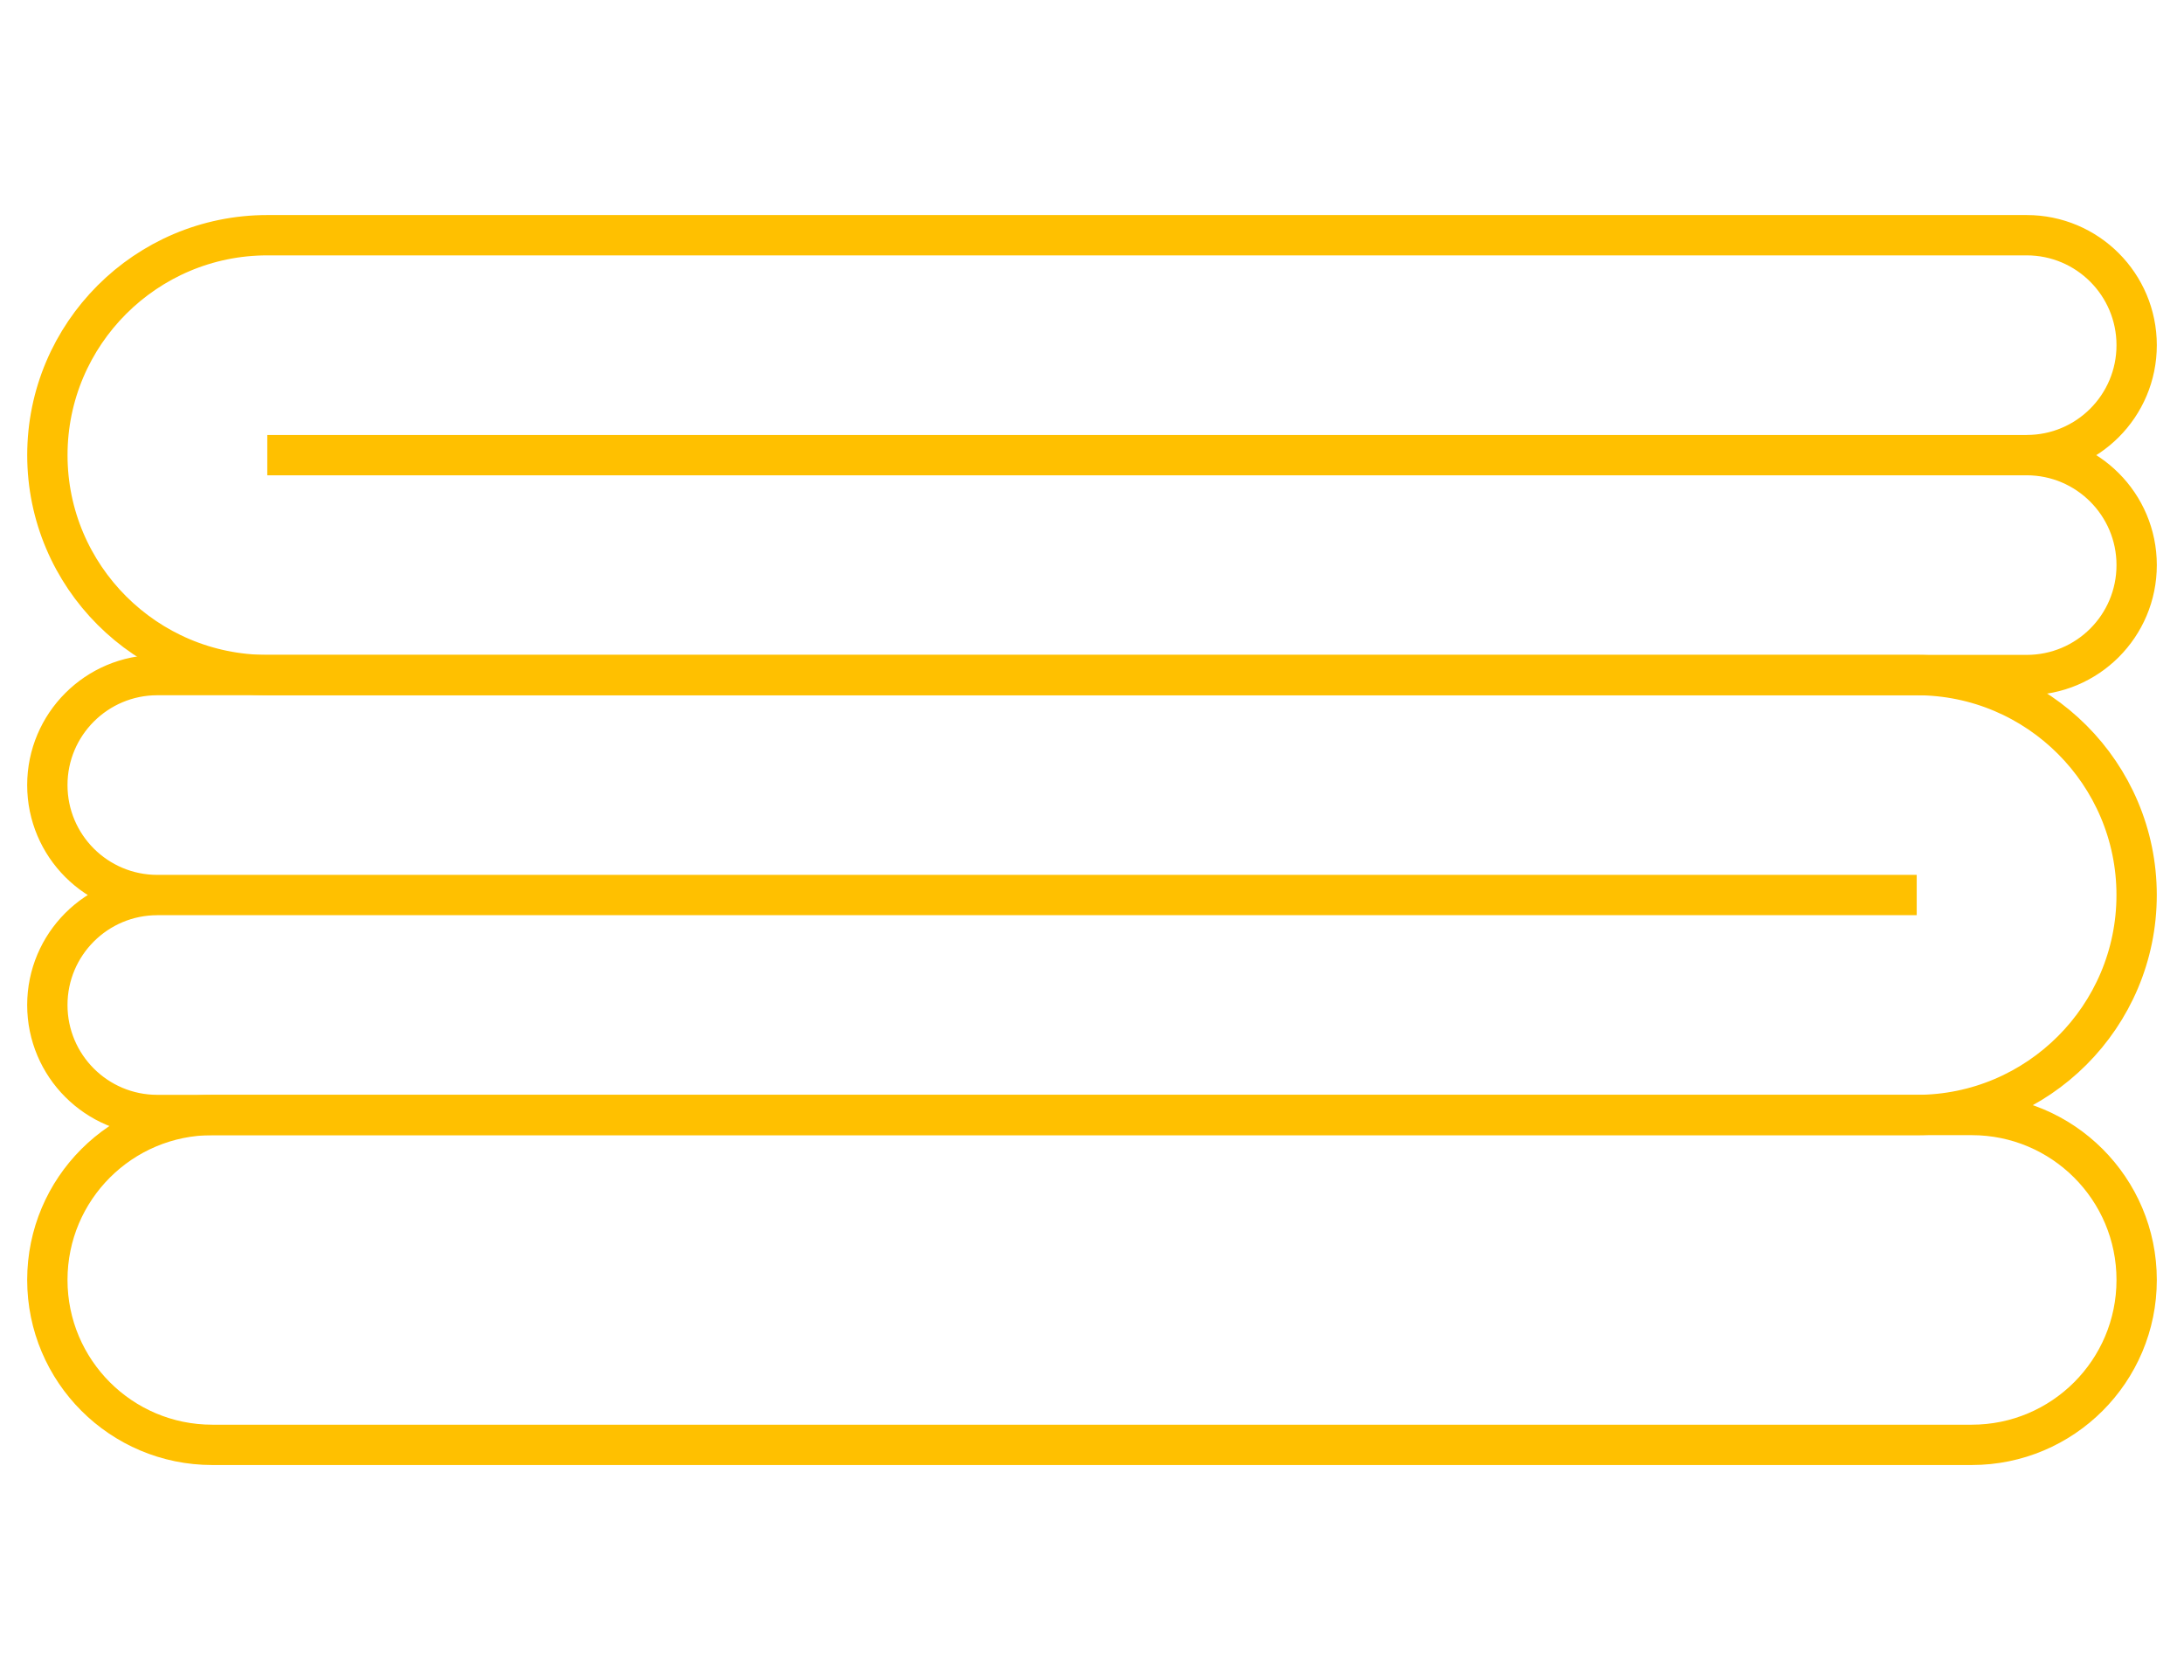
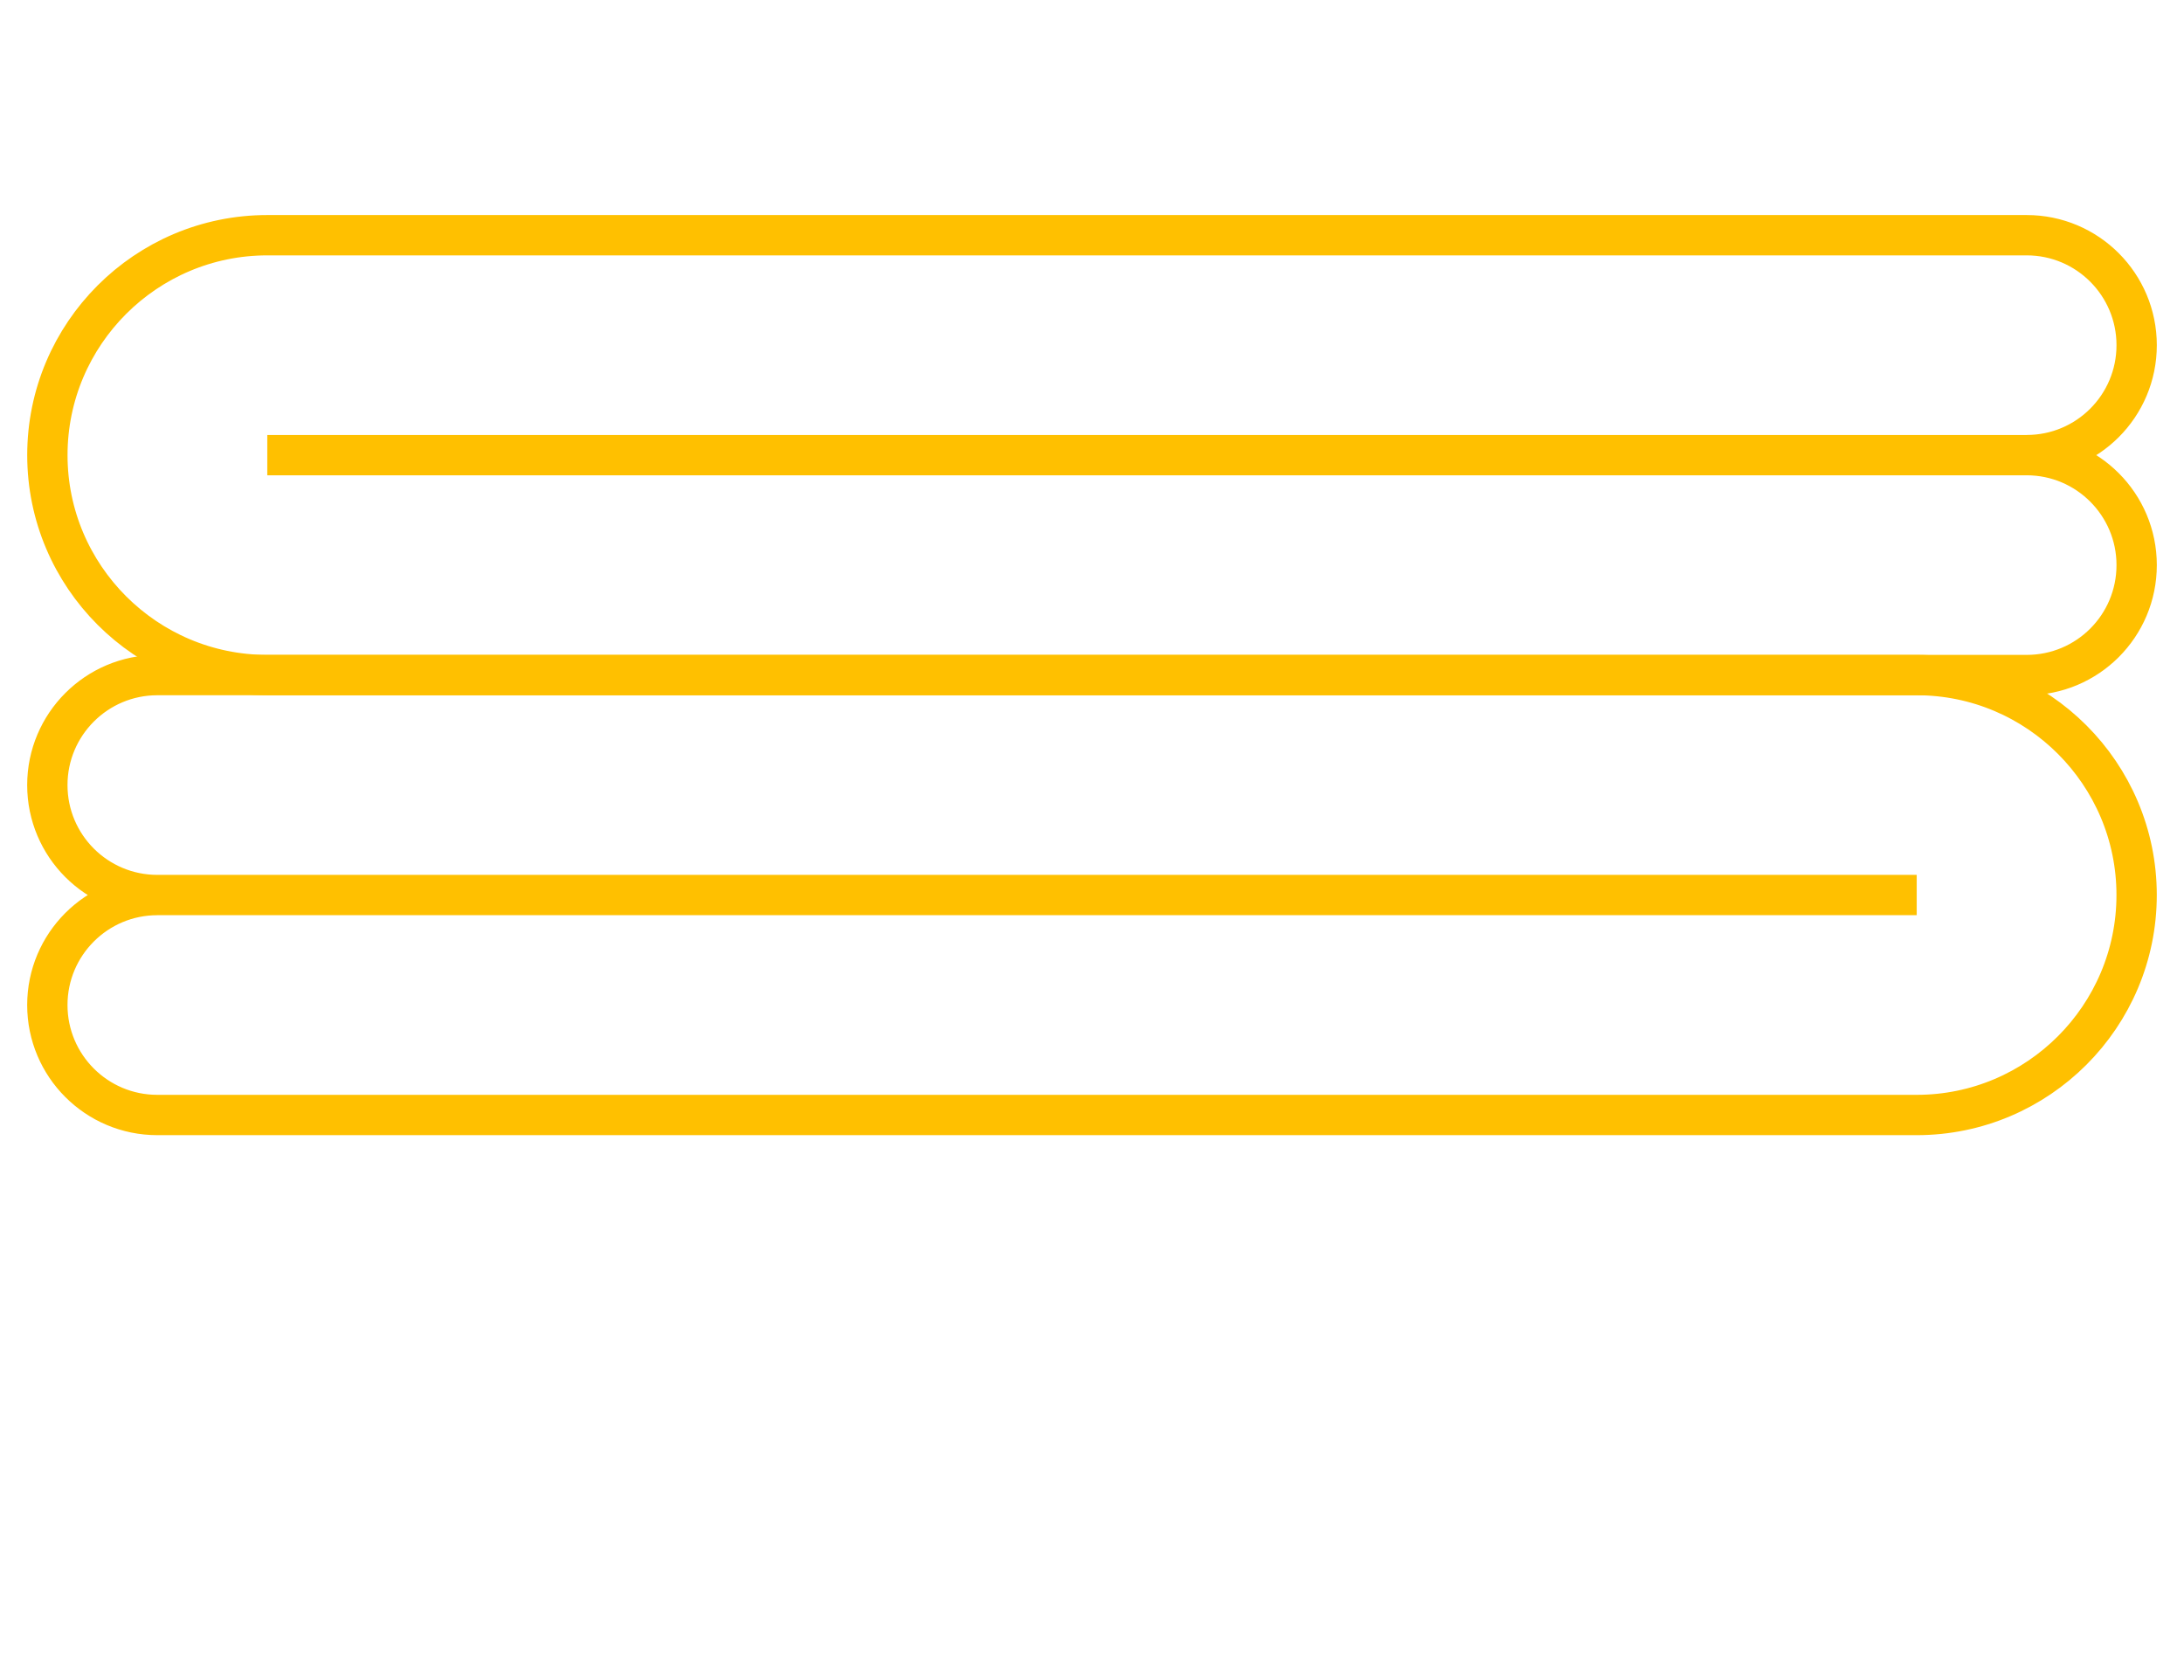
<svg xmlns="http://www.w3.org/2000/svg" version="1.1" id="Calque_1" x="0px" y="0px" width="65px" height="50px" viewBox="0 0 65 50" enable-background="new 0 0 65 50" xml:space="preserve">
  <g>
    <path fill="none" stroke="#FFC000" stroke-width="1.2" stroke-linecap="round" stroke-miterlimit="10" d="M63.591,16.817   c0,1.811-1.463,3.273-3.273,3.273H7.955c-3.609,0-6.545-2.937-6.545-6.545S4.346,7,7.955,7h52.363c1.81,0,3.273,1.467,3.273,3.273   c0,1.808-1.463,3.272-3.273,3.272C62.127,13.546,63.591,15.013,63.591,16.817z M7.955,13.546h52.363H7.955z" />
    <path fill="none" stroke="#FFC000" stroke-width="1.2" stroke-linecap="round" stroke-miterlimit="10" d="M1.409,23.364   c0-1.806,1.467-3.273,3.272-3.273h52.364c3.61,0,6.545,2.938,6.545,6.545c0,3.613-2.936,6.547-6.545,6.547H4.681   c-1.805,0-3.272-1.464-3.272-3.273c0-1.807,1.467-3.273,3.272-3.273C2.876,26.636,1.409,25.173,1.409,23.364z M57.045,26.636H4.681   H57.045z" />
-     <path fill="none" stroke="#FFC000" stroke-width="1.2" stroke-linecap="round" stroke-miterlimit="10" d="M63.591,38.091   c0-2.711-2.197-4.908-4.909-4.908H6.318c-2.71,0-4.909,2.197-4.909,4.908C1.409,40.803,3.608,43,6.318,43h52.364   C61.394,43,63.591,40.803,63.591,38.091z" />
  </g>
</svg>